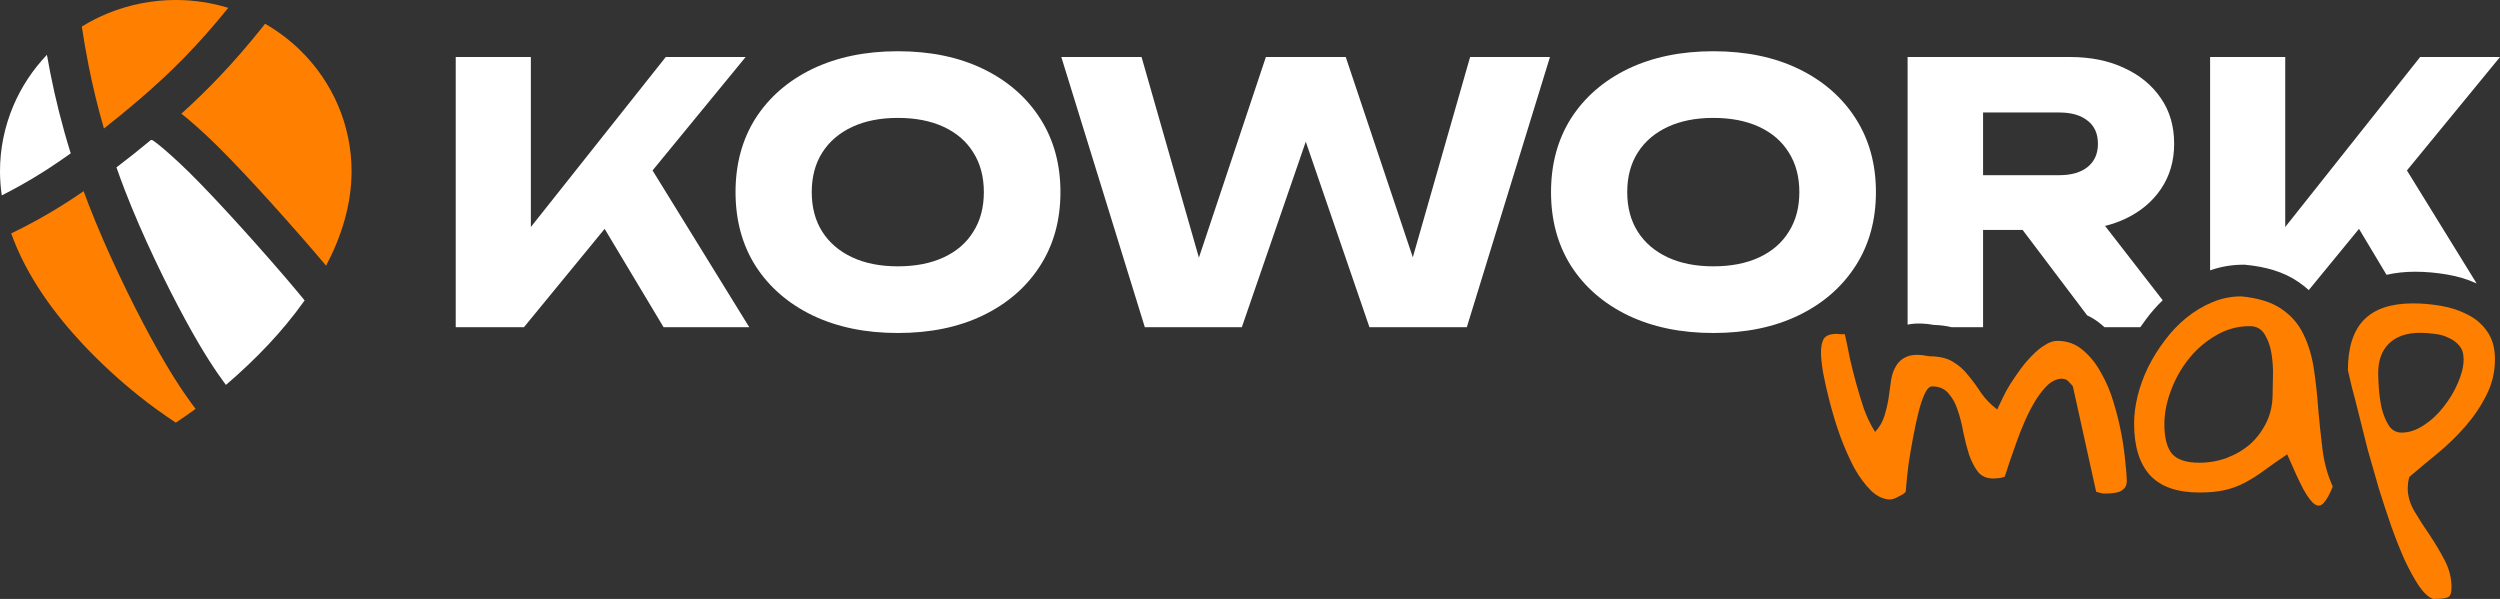
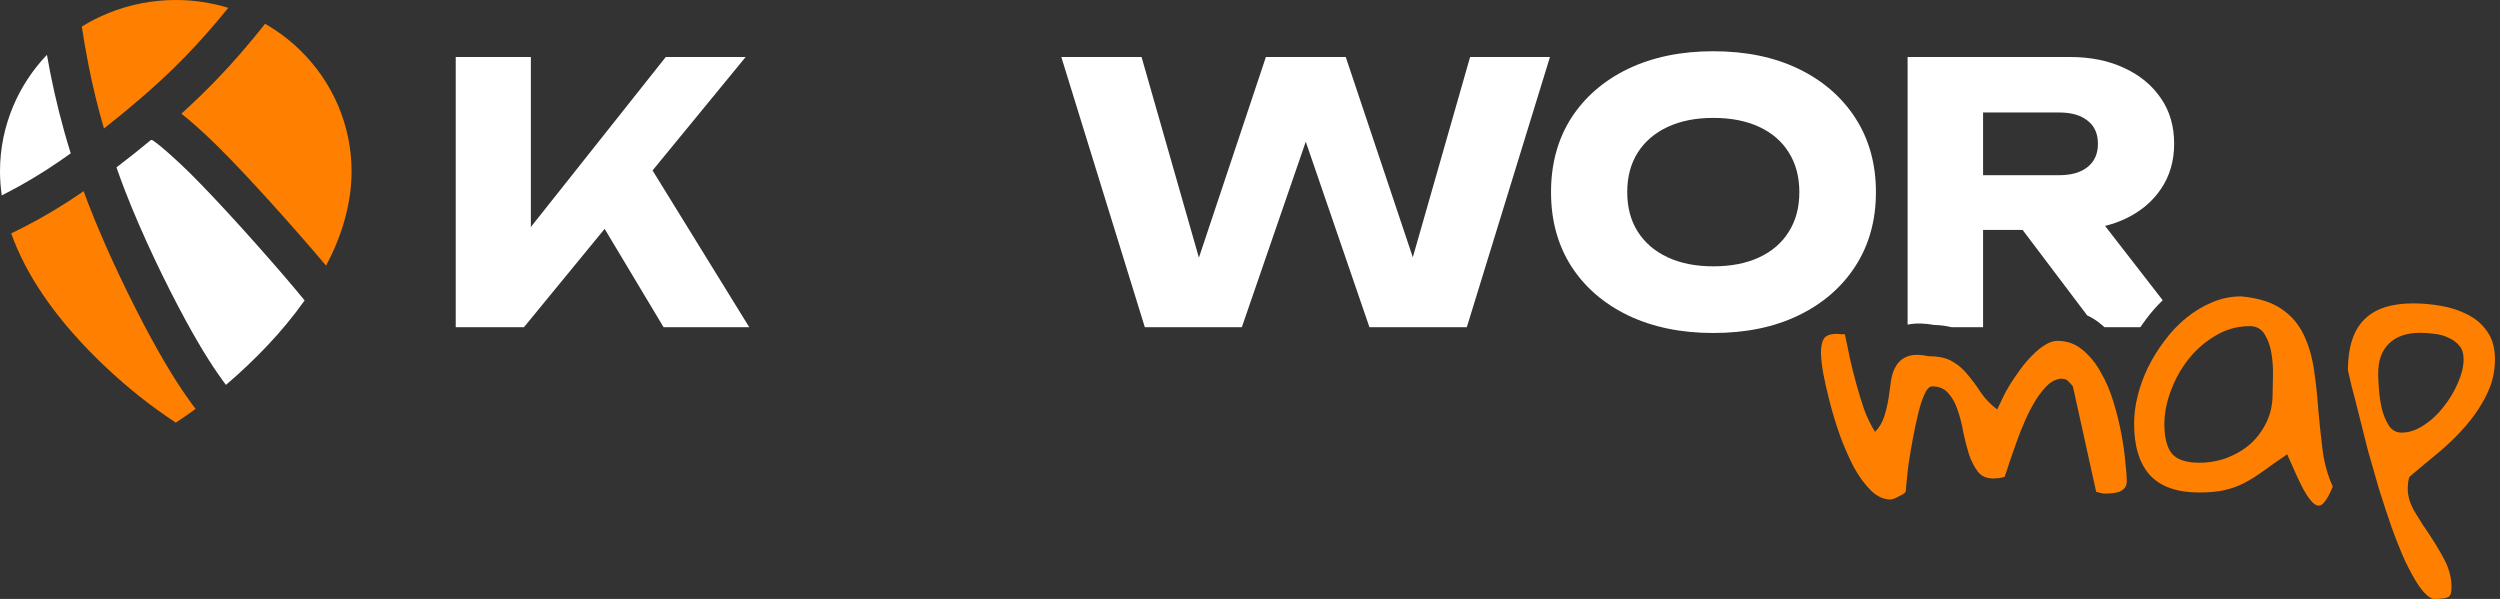
<svg xmlns="http://www.w3.org/2000/svg" width="192" height="46" viewBox="0 0 192 46" fill="none">
  <rect x="0" y="0" width="192" height="46" fill="#333333" stroke="none" />
  <g clip-path="url(#clip0_1_226)">
    <path d="M6.772 15.617C8.182 19.269 10.08 23.156 11.563 25.89C13.058 28.644 14.093 30.142 14.741 31.03C14.83 31.153 14.926 31.275 15.022 31.401C14.523 31.765 14.016 32.119 13.5 32.46C12.53 31.808 11.582 31.14 10.673 30.409C9.153 29.193 7.722 27.877 6.393 26.466C4.282 24.218 2.049 21.274 0.861 17.924C1.912 17.421 3.426 16.638 5.213 15.49C5.607 15.237 6.009 14.964 6.422 14.681C6.536 14.99 6.651 15.303 6.772 15.617Z" fill="#FF8000" />
    <path d="M11.719 10.771C11.745 10.787 11.78 10.811 11.824 10.842C12.142 11.063 12.728 11.54 13.809 12.545C15.708 14.311 19.068 18.003 21.794 21.165C22.367 21.83 22.899 22.468 23.395 23.072C22.509 24.323 21.547 25.465 20.607 26.466C19.581 27.555 18.494 28.585 17.354 29.559C17.299 29.485 17.241 29.413 17.186 29.337C16.611 28.55 15.646 27.16 14.216 24.524C12.775 21.869 10.935 18.097 9.58 14.588C9.354 14.001 9.144 13.424 8.944 12.856C9.83 12.182 10.724 11.47 11.6 10.744C11.639 10.754 11.678 10.764 11.719 10.771Z" fill="white" />
    <path d="M20.357 1.825C21.335 2.387 22.24 3.066 23.046 3.851C24.3 5.073 25.293 6.523 25.972 8.118C26.65 9.714 27 11.424 27 13.151C27 15.741 26.208 18.193 25.043 20.405C24.738 20.041 24.421 19.667 24.091 19.284C21.363 16.12 17.912 12.318 15.882 10.43C15.026 9.634 14.401 9.096 13.929 8.732C15.968 6.891 17.873 4.925 20.08 2.179C20.173 2.063 20.263 1.943 20.357 1.825Z" fill="#FF8000" />
    <path d="M3.604 4.21C3.684 4.669 3.771 5.141 3.867 5.624C4.249 7.548 4.751 9.595 5.432 11.777C4.785 12.237 4.158 12.666 3.561 13.05C2.22 13.911 1.047 14.546 0.135 15.005C0.048 14.396 0 13.778 0 13.151C0 11.424 0.35 9.714 1.028 8.118C1.642 6.675 2.515 5.353 3.604 4.21Z" fill="white" />
    <path d="M13.5 0C14.87 0 16.228 0.205 17.531 0.602C15.113 3.585 13.096 5.577 10.775 7.576C9.865 8.36 8.921 9.132 7.983 9.868C7.493 8.183 7.113 6.586 6.811 5.069C6.598 3.996 6.425 2.972 6.284 2.039C6.934 1.638 7.619 1.29 8.333 1.002C9.971 0.341 11.727 0 13.5 0Z" fill="#FF8000" />
    <path d="M180.319 28.437C180.319 26.697 180.729 25.406 181.55 24.564C182.37 23.721 183.628 23.3 185.323 23.3C186.016 23.3 186.727 23.362 187.456 23.488C188.203 23.613 188.887 23.837 189.507 24.16C190.127 24.465 190.628 24.895 191.011 25.451C191.412 26.007 191.612 26.724 191.612 27.603C191.612 28.571 191.394 29.486 190.956 30.346C190.537 31.189 189.999 31.987 189.343 32.74C188.705 33.475 187.994 34.166 187.21 34.811C186.444 35.439 185.724 36.039 185.05 36.613C185.013 36.685 184.977 36.837 184.94 37.07C184.922 37.285 184.913 37.429 184.913 37.501C184.913 38.092 185.086 38.684 185.433 39.276C185.797 39.886 186.189 40.495 186.608 41.105C187.028 41.732 187.41 42.378 187.757 43.041C188.103 43.705 188.276 44.395 188.276 45.112C188.276 45.543 188.185 45.794 188.003 45.865C187.821 45.955 187.438 46 186.854 46C186.49 45.856 186.125 45.516 185.761 44.978C185.414 44.458 185.059 43.812 184.694 43.041C184.348 42.27 184.002 41.401 183.655 40.432C183.327 39.482 183.008 38.514 182.698 37.528C182.407 36.523 182.124 35.537 181.851 34.569C181.595 33.583 181.368 32.677 181.167 31.852C180.966 31.028 180.784 30.319 180.62 29.728C180.474 29.118 180.374 28.688 180.319 28.437ZM182.644 28.679C182.644 28.948 182.662 29.342 182.698 29.862C182.735 30.364 182.808 30.866 182.917 31.368C183.045 31.87 183.227 32.31 183.464 32.686C183.701 33.045 184.029 33.224 184.448 33.224C185.013 33.224 185.578 33.036 186.144 32.659C186.727 32.283 187.237 31.808 187.675 31.234C188.131 30.66 188.495 30.05 188.769 29.405C189.06 28.741 189.206 28.141 189.206 27.603C189.206 27.155 189.097 26.805 188.878 26.554C188.659 26.285 188.377 26.079 188.03 25.935C187.702 25.774 187.347 25.675 186.964 25.64C186.581 25.586 186.216 25.559 185.87 25.559C184.831 25.559 184.029 25.837 183.464 26.393C182.917 26.93 182.644 27.693 182.644 28.679Z" fill="#FF8000" />
    <path d="M175.657 34.892C174.965 35.358 174.363 35.779 173.853 36.156C173.36 36.515 172.877 36.819 172.403 37.07C171.929 37.322 171.419 37.51 170.872 37.635C170.343 37.761 169.687 37.824 168.903 37.824C167.208 37.824 165.95 37.384 165.13 36.506C164.31 35.609 163.899 34.282 163.899 32.525C163.899 31.844 163.991 31.135 164.173 30.4C164.355 29.665 164.619 28.939 164.966 28.222C165.33 27.486 165.759 26.796 166.251 26.151C166.743 25.487 167.299 24.904 167.919 24.402C168.539 23.9 169.195 23.506 169.888 23.219C170.599 22.914 171.346 22.762 172.13 22.762C173.442 22.887 174.472 23.21 175.22 23.73C175.967 24.232 176.532 24.887 176.915 25.693C177.298 26.482 177.562 27.37 177.708 28.356C177.854 29.324 177.963 30.328 178.036 31.369C178.127 32.408 178.237 33.448 178.364 34.488C178.492 35.528 178.756 36.488 179.157 37.366C178.92 37.958 178.692 38.37 178.474 38.603C178.273 38.855 178.045 38.899 177.79 38.738C177.535 38.577 177.234 38.182 176.888 37.555C176.56 36.927 176.149 36.039 175.657 34.892ZM166.224 32.579C166.224 33.601 166.415 34.354 166.798 34.838C167.199 35.304 167.901 35.537 168.903 35.537C169.651 35.537 170.362 35.412 171.036 35.161C171.729 34.892 172.33 34.533 172.841 34.085C173.351 33.619 173.761 33.063 174.071 32.417C174.381 31.772 174.536 31.055 174.536 30.266C174.536 29.943 174.545 29.495 174.563 28.921C174.582 28.329 174.545 27.747 174.454 27.173C174.363 26.599 174.19 26.106 173.935 25.693C173.679 25.263 173.297 25.048 172.786 25.048C171.838 25.048 170.963 25.29 170.161 25.774C169.359 26.24 168.666 26.841 168.083 27.576C167.5 28.311 167.044 29.127 166.716 30.024C166.388 30.902 166.224 31.754 166.224 32.579Z" fill="#FF8000" />
    <path d="M139.85 27.065C139.85 26.617 139.923 26.267 140.068 26.016C140.232 25.765 140.57 25.64 141.08 25.64C141.135 25.64 141.235 25.649 141.381 25.666C141.545 25.666 141.645 25.666 141.682 25.666C141.809 26.222 141.937 26.832 142.064 27.495C142.21 28.141 142.374 28.796 142.557 29.459C142.739 30.122 142.939 30.777 143.158 31.422C143.395 32.068 143.678 32.651 144.006 33.171C144.334 32.83 144.571 32.426 144.717 31.96C144.863 31.494 144.972 31.028 145.045 30.562C145.118 30.078 145.182 29.62 145.236 29.19C145.309 28.742 145.446 28.365 145.646 28.06C145.847 27.738 146.139 27.504 146.521 27.361C146.923 27.218 147.469 27.218 148.162 27.361C148.928 27.361 149.538 27.504 149.994 27.791C150.45 28.06 150.842 28.41 151.17 28.84C151.516 29.253 151.844 29.701 152.154 30.185C152.482 30.651 152.893 31.073 153.385 31.449C153.494 31.216 153.631 30.929 153.795 30.588C153.959 30.23 154.16 29.862 154.396 29.486C154.652 29.091 154.916 28.706 155.189 28.329C155.481 27.935 155.782 27.585 156.092 27.28C156.402 26.958 156.721 26.698 157.049 26.5C157.377 26.285 157.696 26.178 158.006 26.178C158.753 26.178 159.4 26.411 159.947 26.877C160.494 27.325 160.959 27.899 161.342 28.598C161.743 29.28 162.071 30.051 162.326 30.911C162.581 31.754 162.782 32.57 162.928 33.359C163.074 34.148 163.174 34.874 163.229 35.537C163.301 36.183 163.338 36.649 163.338 36.936C163.338 37.169 163.283 37.348 163.174 37.474C163.064 37.599 162.928 37.698 162.764 37.77C162.6 37.824 162.417 37.859 162.217 37.877C162.035 37.895 161.861 37.904 161.697 37.904C161.661 37.904 161.606 37.904 161.533 37.904C161.46 37.886 161.378 37.868 161.287 37.85C161.214 37.833 161.114 37.806 160.986 37.77L159.209 29.728C159.209 29.674 159.136 29.575 158.99 29.432C158.844 29.271 158.735 29.172 158.662 29.136C158.607 29.136 158.562 29.127 158.525 29.109C158.489 29.109 158.462 29.109 158.443 29.109C158.425 29.091 158.407 29.082 158.389 29.082C158.006 29.082 157.641 29.235 157.295 29.54C156.967 29.844 156.657 30.23 156.365 30.696C156.074 31.162 155.8 31.682 155.545 32.256C155.29 32.83 155.062 33.404 154.861 33.977C154.661 34.533 154.479 35.053 154.314 35.537C154.169 36.004 154.05 36.362 153.959 36.613C153.886 36.649 153.74 36.685 153.521 36.721C153.303 36.739 153.157 36.748 153.084 36.748C152.574 36.748 152.182 36.577 151.908 36.237C151.635 35.878 151.407 35.439 151.225 34.919C151.061 34.399 150.915 33.834 150.787 33.224C150.678 32.597 150.532 32.023 150.35 31.503C150.186 30.983 149.949 30.553 149.639 30.212C149.347 29.853 148.928 29.674 148.381 29.674C148.18 29.674 147.989 29.871 147.807 30.266C147.624 30.66 147.46 31.162 147.314 31.772C147.169 32.364 147.032 33.009 146.904 33.709C146.777 34.39 146.667 35.035 146.576 35.645C146.503 36.237 146.449 36.739 146.412 37.151C146.376 37.564 146.357 37.77 146.357 37.77C146.321 37.824 146.248 37.886 146.139 37.958C146.029 38.012 145.911 38.075 145.783 38.146C145.674 38.218 145.555 38.272 145.428 38.308C145.318 38.344 145.236 38.361 145.182 38.361C144.671 38.361 144.179 38.137 143.705 37.689C143.231 37.223 142.794 36.631 142.393 35.914C142.01 35.179 141.654 34.372 141.326 33.493C141.016 32.615 140.752 31.754 140.533 30.911C140.314 30.069 140.141 29.306 140.014 28.625C139.904 27.944 139.85 27.424 139.85 27.065Z" fill="#FF8000" />
-     <path fill-rule="evenodd" clip-rule="evenodd" d="M68.951 3.935C71.453 3.935 73.637 4.387 75.504 5.291C77.371 6.194 78.828 7.458 79.873 9.082C80.919 10.705 81.442 12.596 81.442 14.755C81.442 16.913 80.919 18.804 79.873 20.427C78.828 22.051 77.371 23.314 75.504 24.218C73.637 25.122 71.453 25.574 68.951 25.574C66.469 25.574 64.284 25.122 62.398 24.218C60.532 23.314 59.075 22.051 58.029 20.427C57.003 18.804 56.489 16.913 56.489 14.755C56.489 12.596 57.003 10.705 58.029 9.082C59.075 7.458 60.532 6.194 62.398 5.291C64.284 4.387 66.469 3.935 68.951 3.935ZM68.951 9.055C67.607 9.055 66.44 9.284 65.451 9.746C64.461 10.207 63.696 10.862 63.154 11.71C62.613 12.559 62.342 13.574 62.342 14.755C62.342 15.935 62.613 16.95 63.154 17.799C63.696 18.647 64.461 19.302 65.451 19.763C66.44 20.225 67.607 20.454 68.951 20.454C70.314 20.454 71.491 20.225 72.48 19.763C73.47 19.302 74.226 18.647 74.748 17.799C75.29 16.95 75.56 15.935 75.56 14.755C75.56 13.574 75.29 12.559 74.748 11.71C74.226 10.862 73.47 10.207 72.48 9.746C71.491 9.284 70.314 9.055 68.951 9.055Z" fill="white" />
    <path fill-rule="evenodd" clip-rule="evenodd" d="M131.581 3.935C134.083 3.935 136.267 4.387 138.134 5.291C140.001 6.194 141.457 7.458 142.503 9.082C143.548 10.705 144.071 12.596 144.071 14.755C144.071 16.913 143.548 18.804 142.503 20.427C141.457 22.051 140.001 23.314 138.134 24.218C136.267 25.122 134.083 25.574 131.581 25.574C129.098 25.574 126.914 25.122 125.028 24.218C123.161 23.314 121.705 22.051 120.659 20.427C119.632 18.804 119.119 16.913 119.119 14.755C119.119 12.596 119.632 10.705 120.659 9.082C121.705 7.458 123.161 6.194 125.028 5.291C126.914 4.387 129.098 3.935 131.581 3.935ZM131.581 9.055C130.237 9.055 129.07 9.284 128.08 9.746C127.091 10.207 126.325 10.862 125.784 11.71C125.243 12.559 124.971 13.574 124.971 14.755C124.971 15.935 125.243 16.95 125.784 17.799C126.325 18.647 127.091 19.302 128.08 19.763C129.07 20.225 130.237 20.454 131.581 20.454C132.944 20.454 134.12 20.225 135.11 19.763C136.099 19.302 136.855 18.647 137.378 17.799C137.919 16.95 138.19 15.935 138.19 14.755C138.19 13.574 137.919 12.559 137.378 11.71C136.855 10.862 136.099 10.207 135.11 9.746C134.12 9.284 132.944 9.055 131.581 9.055Z" fill="white" />
    <path d="M40.77 17.434L51.131 4.378H57.265L50.116 13.09L57.544 25.131H50.963L46.436 17.576L40.237 25.131H35V4.378H40.77V17.434Z" fill="white" />
    <path d="M92.076 19.788L97.22 4.378H103.353L108.504 19.762L112.904 4.378H119.037L112.651 25.131H105.174L100.283 10.882L95.372 25.131H87.923L81.509 4.378H87.671L92.076 19.788Z" fill="white" />
    <path fill-rule="evenodd" clip-rule="evenodd" d="M158.966 4.378C160.571 4.378 161.972 4.664 163.167 5.236C164.361 5.789 165.295 6.564 165.967 7.56C166.639 8.537 166.975 9.7 166.975 11.046C166.975 12.356 166.639 13.509 165.967 14.505C165.295 15.502 164.361 16.276 163.167 16.829C162.699 17.046 162.199 17.219 161.668 17.351L166.096 23.059C165.63 23.508 165.201 23.997 164.81 24.524C164.659 24.723 164.515 24.926 164.375 25.131H161.627C161.558 25.069 161.488 25.006 161.415 24.946C161.067 24.648 160.691 24.405 160.292 24.219L155.338 17.66H152.3V25.131H149.888C149.443 25.02 148.985 24.967 148.531 24.955C147.894 24.838 147.191 24.79 146.504 24.93V4.378H158.966ZM152.3 13.454H158.153C159.087 13.454 159.815 13.242 160.338 12.818C160.861 12.393 161.121 11.803 161.121 11.046C161.121 10.272 160.861 9.681 160.338 9.276C159.815 8.851 159.087 8.639 158.153 8.639H152.3V13.454Z" fill="white" />
-     <path d="M175.506 17.434L185.867 4.378H192L184.852 13.09L190.206 21.769C189.498 21.445 188.744 21.22 187.955 21.087C187.123 20.943 186.299 20.869 185.486 20.869C184.728 20.869 183.987 20.942 183.286 21.106L181.171 17.576L177.313 22.279C177.063 22.051 176.795 21.84 176.508 21.646C175.383 20.87 173.987 20.483 172.484 20.339L172.387 20.329H172.29C171.41 20.329 170.556 20.474 169.736 20.763V4.378H175.506V17.434Z" fill="white" />
  </g>
  <defs>
    <clipPath id="clip0_1_226">
      <rect width="192" height="46" fill="white" />
    </clipPath>
  </defs>
</svg>